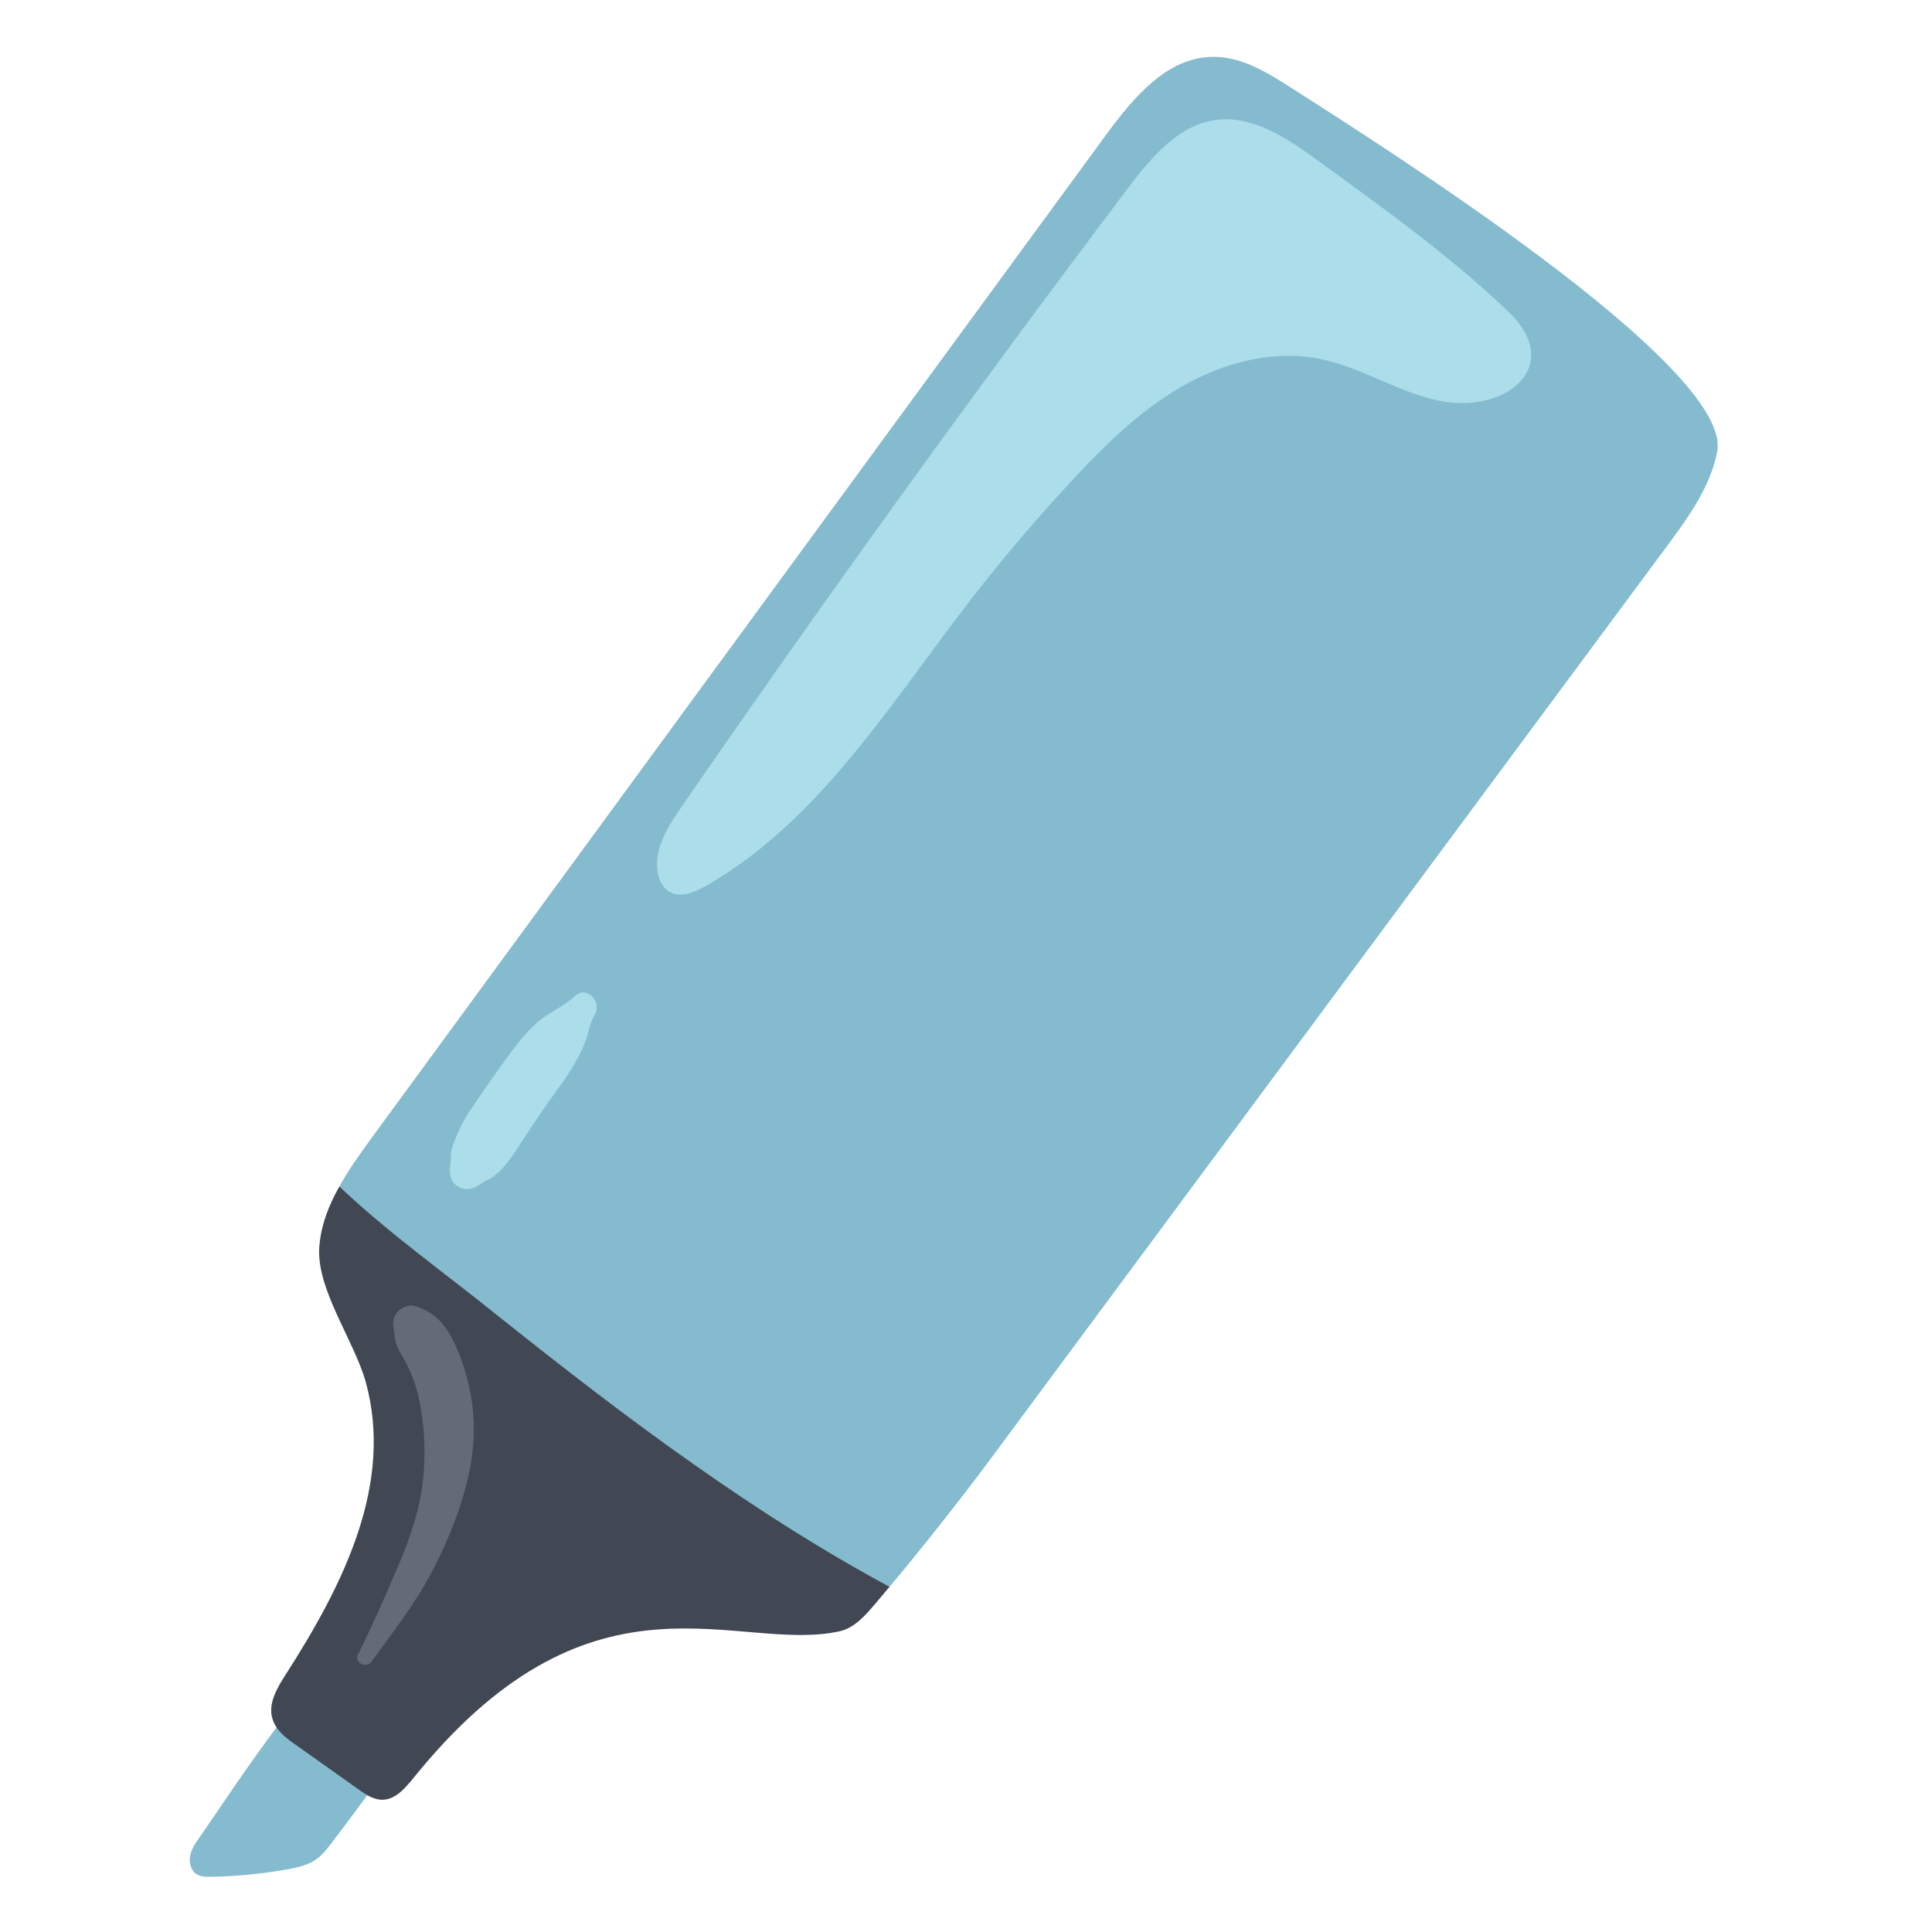
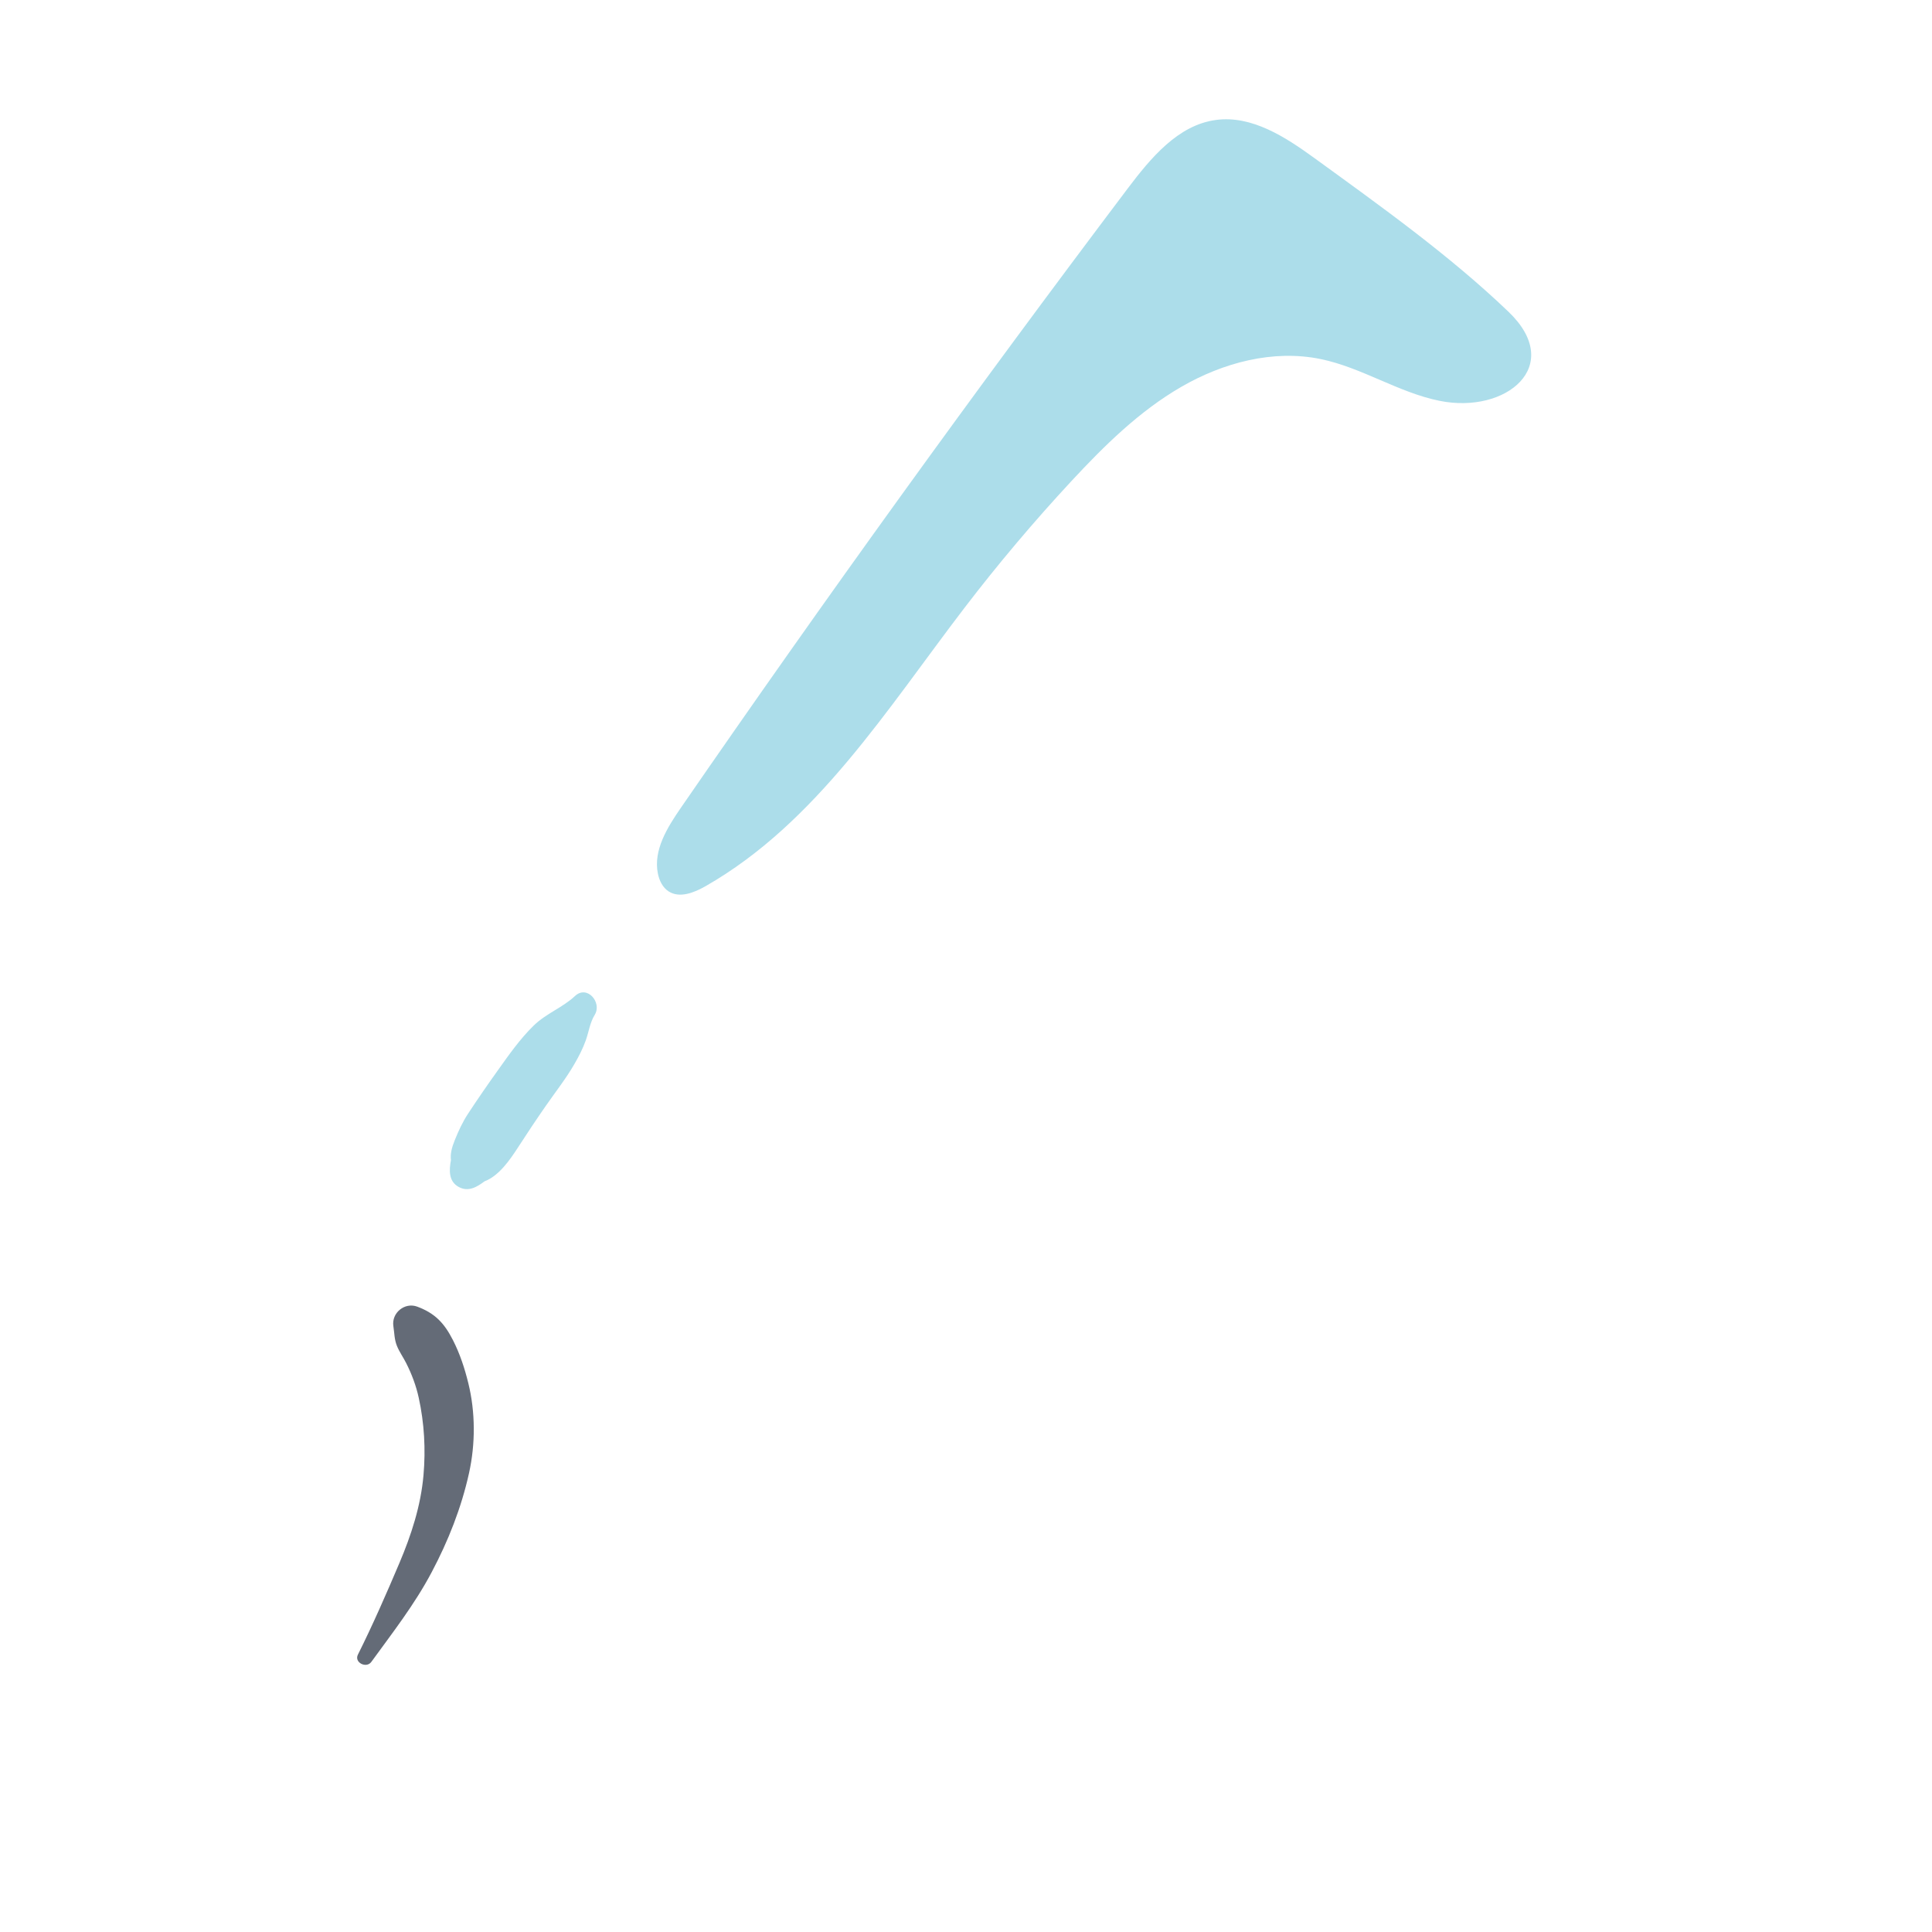
<svg xmlns="http://www.w3.org/2000/svg" width="500" zoomAndPan="magnify" viewBox="0 0 375 375" height="500" preserveAspectRatio="xMidYMid meet" version="1.0">
  <defs>
    <clipPath id="4c945b5ca8">
-       <path d="M 36 11.035 L 334 11.035 L 334 364.285 L 36 364.285 Z M 36 11.035 " clip-rule="nonzero" />
-     </clipPath>
+       </clipPath>
  </defs>
  <g clip-path="url(#4c945b5ca8)">
-     <path fill="#84bbce" d="M 323.641 105.898 C 280.867 163.586 234.703 225.945 191.93 283.633 C 186.438 291.004 179.004 300.457 172.656 308.004 C 171.766 309.031 104.895 282.379 104.039 283.359 C 102.051 285.699 63.797 233.961 65.871 230.301 C 67.637 227.066 69.812 224.062 71.957 221.105 C 119.516 156.117 167.125 91.16 214.684 26.172 C 219.953 19.008 226.457 11.137 235.332 11.035 C 240.793 10.93 245.688 13.906 250.32 16.844 C 267.391 27.809 336.434 71.203 333.309 87.652 C 331.988 94.484 327.77 100.305 323.641 105.898 Z M 38.859 356.449 C 38.039 357.594 37.195 358.781 36.914 360.164 C 36.633 361.547 37.066 363.18 38.297 363.867 C 39.039 364.281 39.934 364.293 40.785 364.281 C 45.859 364.207 50.93 363.715 55.926 362.809 C 57.812 362.465 59.742 362.039 61.316 360.941 C 62.516 360.105 63.43 358.934 64.32 357.77 C 68.375 352.477 72.32 347.098 76.145 341.633 C 76.562 341.035 77 340.367 76.918 339.641 C 76.82 338.758 76.004 338.152 75.258 337.664 C 70.367 334.457 65.48 331.25 60.59 328.043 C 58.582 326.723 41.113 353.305 38.859 356.449 Z M 38.859 356.449 " fill-opacity="1" fill-rule="nonzero" />
-   </g>
-   <path fill="#414753" d="M 172.656 308.004 C 171.766 309.031 170.922 310.094 170.066 311.074 C 168.078 313.418 165.918 315.996 162.902 316.645 C 143.113 320.969 115.555 302.301 81.27 343.867 C 79.211 346.305 77.141 349.461 73.961 349.332 C 72.301 349.219 70.836 348.227 69.457 347.223 C 65.473 344.395 61.438 341.531 57.453 338.703 C 55.559 337.398 53.594 335.898 52.914 333.727 C 51.926 330.676 53.832 327.547 55.555 324.867 C 66.641 307.578 76.441 288.043 70.996 268.27 C 68.812 260.344 61.41 250.293 61.969 242.102 C 62.27 237.879 63.797 233.961 65.871 230.301 C 75.344 239.305 86.348 247.094 96.441 255.242 C 109.023 265.27 121.758 275.191 134.926 284.41 C 147.062 292.949 159.578 300.965 172.656 308.004 Z M 172.656 308.004 " fill-opacity="1" fill-rule="nonzero" />
+     </g>
  <path fill="#acddea" d="M 292.801 60.516 C 303.766 71.016 292.336 80.41 279.438 77.805 C 271.406 76.184 264.316 71.324 256.289 69.684 C 247.086 67.805 237.395 70.391 229.262 75.102 C 221.129 79.809 214.34 86.512 207.941 93.402 C 200.66 101.246 193.75 109.434 187.242 117.934 C 172.164 137.629 158.488 159.699 136.969 171.996 C 134.754 173.262 131.926 174.402 129.781 173.02 C 128.621 172.27 127.969 170.918 127.695 169.566 C 126.773 165 129.539 160.59 132.18 156.758 C 160.211 116.102 189.113 76.047 218.855 36.629 C 223.348 30.68 228.637 24.266 236.02 23.281 C 242.969 22.355 249.457 26.566 255.133 30.688 C 267.938 39.988 281.348 49.547 292.801 60.516 Z M 100.551 222.703 C 102.312 219.977 104.113 217.277 105.965 214.613 C 107.812 211.953 109.832 209.391 111.461 206.582 C 112.324 205.098 113.145 203.516 113.715 201.895 C 114.305 200.215 114.496 198.516 115.438 196.977 C 116.902 194.582 113.965 191.125 111.617 193.316 C 109.191 195.582 106.02 196.695 103.598 199.055 C 100.914 201.672 98.766 204.758 96.598 207.797 C 94.637 210.543 92.719 213.316 90.867 216.137 C 89.773 217.805 89.012 219.473 88.273 221.297 C 87.668 222.781 87.391 223.961 87.527 225.176 C 87.172 227.117 87.035 229.309 89.059 230.398 C 90.902 231.395 92.57 230.406 94.051 229.293 C 96.855 228.242 99.023 225.07 100.551 222.703 Z M 100.551 222.703 " fill-opacity="1" fill-rule="nonzero" />
  <path fill="#646b77" d="M 83.777 305.184 C 87.008 299.09 89.547 292.672 91.039 285.926 C 92.289 280.273 92.289 274.117 90.902 268.477 C 90.195 265.598 89.27 262.762 87.918 260.121 C 86.234 256.82 84.465 254.926 81.004 253.625 C 78.551 252.703 75.953 254.84 76.355 257.426 C 76.559 258.746 76.531 259.973 77.047 261.246 C 77.52 262.406 78.27 263.449 78.836 264.574 C 79.918 266.707 80.762 268.953 81.273 271.293 C 82.359 276.223 82.641 281.316 82.199 286.344 C 81.676 292.285 79.836 297.93 77.52 303.395 C 74.992 309.355 72.359 315.379 69.469 321.164 C 68.703 322.699 71.113 323.902 72.078 322.57 C 76.223 316.855 80.453 311.461 83.777 305.184 Z M 83.777 305.184 " fill-opacity="1" fill-rule="nonzero" />
</svg>